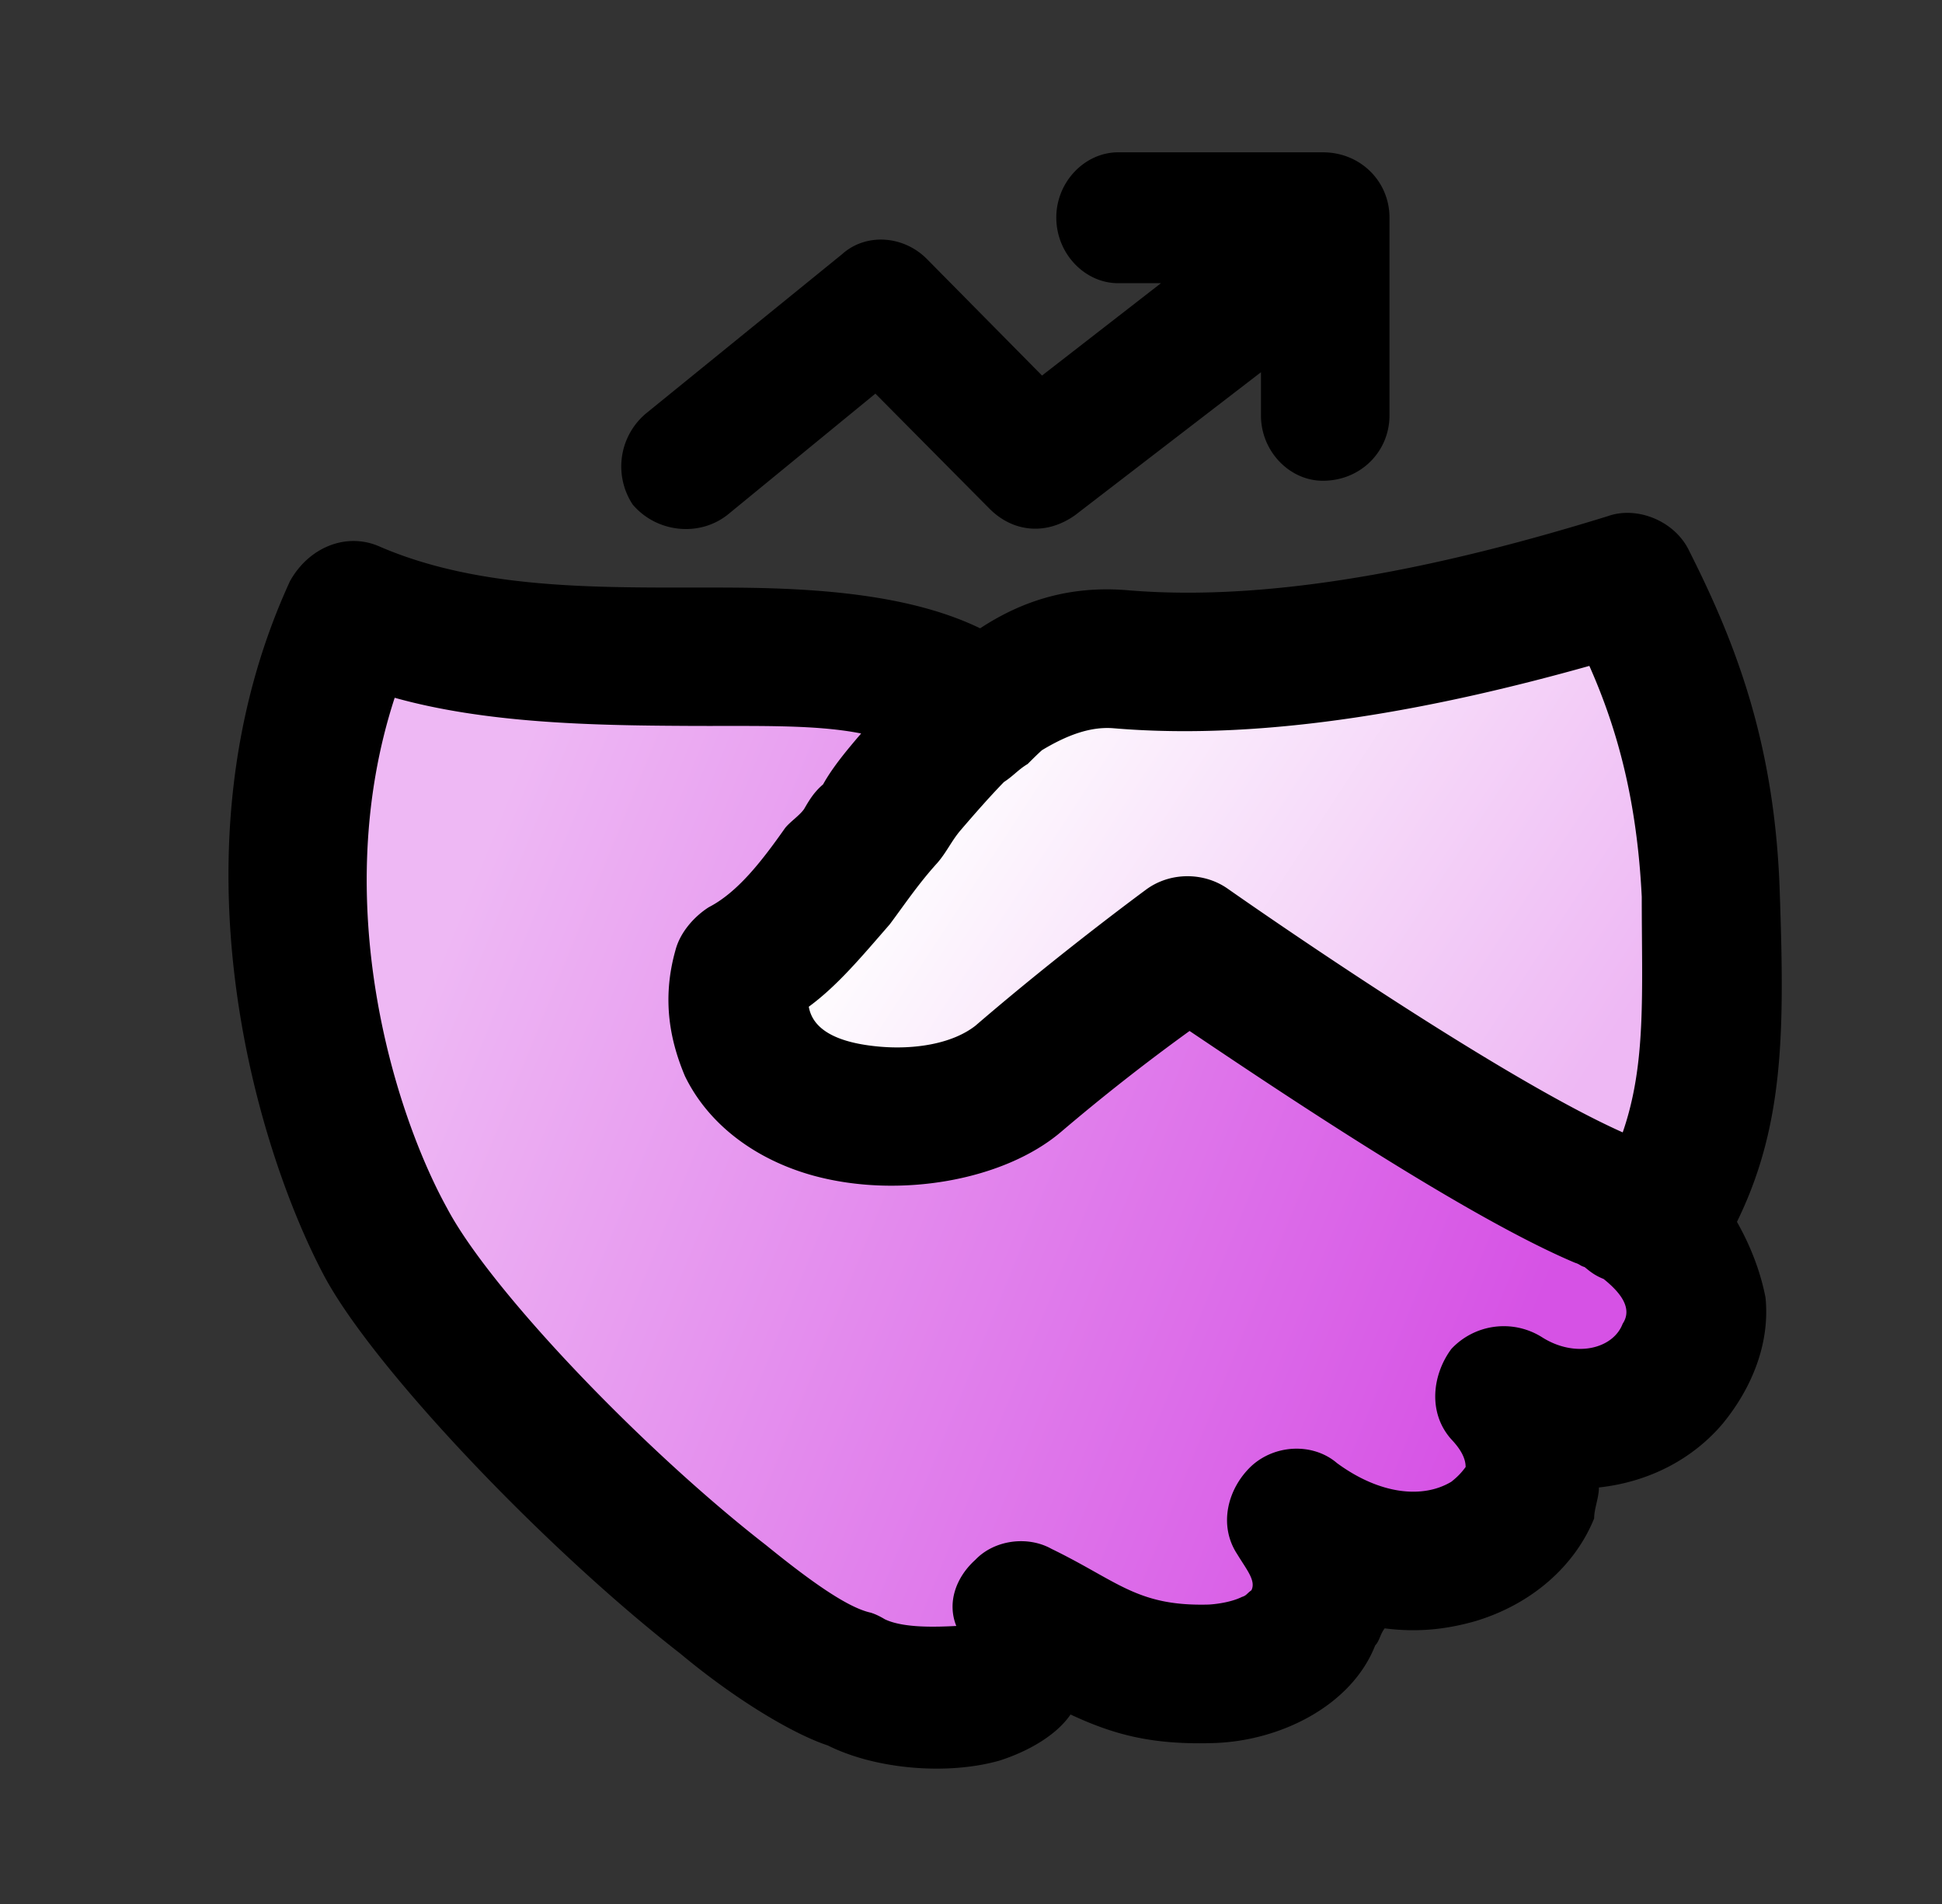
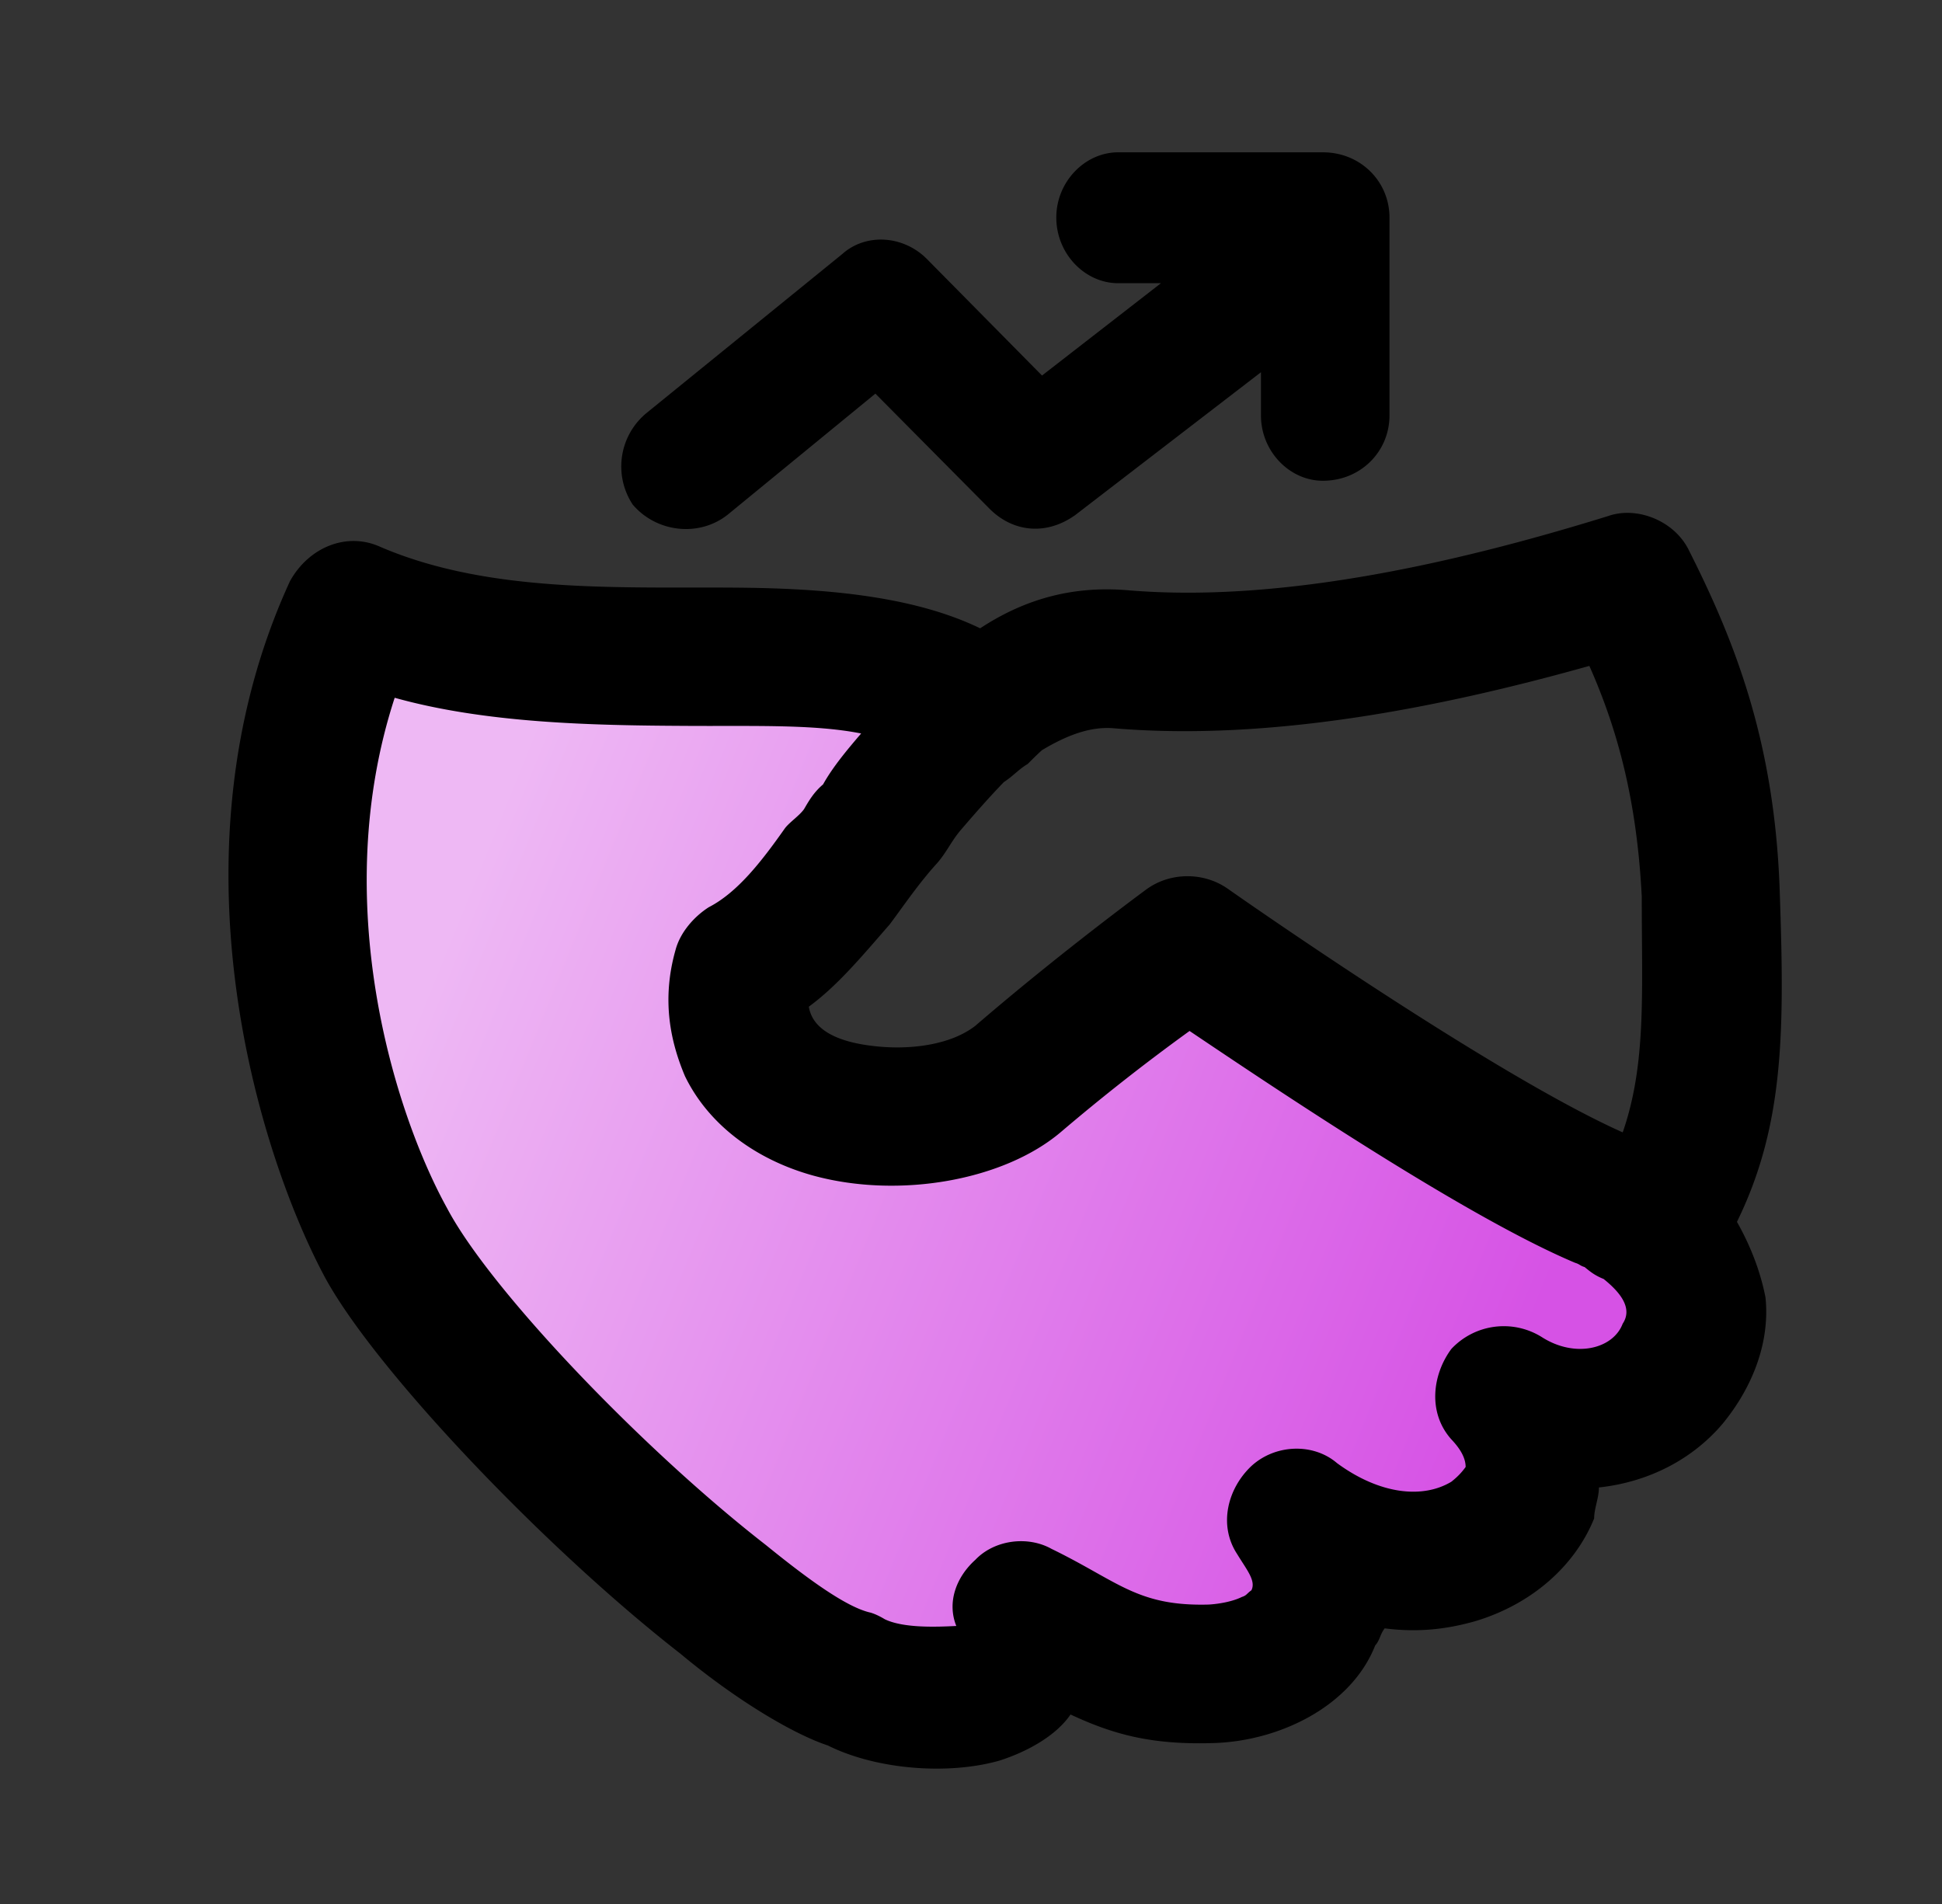
<svg xmlns="http://www.w3.org/2000/svg" fill="none" viewBox="0 0 51 50">
  <rect x="0" y="0" width="51" height="50" fill="#333333" stroke="none" />
  <defs>
    <linearGradient id="a" x1="12.025" x2="40.047" y1="23.891" y2="35.276" class="a" gradientUnits="userSpaceOnUse">
      <stop stop-color="#EEB8F4" />
      <stop offset="1" stop-color="#D652E5" />
    </linearGradient>
    <linearGradient id="b" x1="25.317" x2="41.257" y1="18.494" y2="28.906" class="b" gradientUnits="userSpaceOnUse">
      <stop stop-color="#fff" />
      <stop offset="1" stop-color="#EEB8F4" />
    </linearGradient>
  </defs>
  <g class="ic-crm-gradient">
    <g class="icon-frame">
      <g class="icon-group">
        <path fill="url(#a)" fill-rule="evenodd" d="M43.173 32.143a6.44 6.44 0 0 0-1.03-.638c-3.62-1.512-10.949-6.677-10.949-6.677s-2.226 1.603-4.452 3.498c-2.227 1.896-8.3 1.183-7.22-2.913 2.015-1.112 3.854-4.752 6.27-6.76 0 0-.495-.262-.63-.367-3.34-2.087-10.573.05-15.85-2.26-2.972 6.438-.83 13.542.797 16.563 1.744 3.237 9.725 10.967 12.306 11.541 1.872.993 5.458.548 4.432-1.843 1.998 1.026 2.725 1.726 4.96 1.664 1.804-.05 3.91-1.326 2.255-4.086 3.585 2.781 7.955-.143 5.47-3.221 3.308 2.136 7.084-1.85 3.642-4.501Z" class="Vector" clip-rule="evenodd" />
-         <path fill="url(#b)" fill-rule="evenodd" d="M43.448 32.255c-.38-.213-.884-.54-1.306-.75-3.619-1.512-10.947-6.678-10.947-6.678s-2.227 1.603-4.453 3.499c-2.227 1.895-8.3 1.183-7.219-2.913 2.907-1.606 5.45-8.479 9.888-8.106 4.437.373 9.4-.802 13.32-2.02 1.128 2.265 2.062 4.675 2.185 8.2.13 3.708.141 6.11-1.468 8.768Z" class="Vector" clip-rule="evenodd" />
        <path fill="#000" fill-rule="evenodd" d="M45.615 32.087c.375.662.624 1.337.75 1.987.124 1.225-.375 2.4-1.125 3.313-.75.887-1.876 1.525-3.25 1.675 0 .275-.125.55-.125.812-.5 1.238-1.625 2.25-3.125 2.7-.75.212-1.5.3-2.376.188-.125.162-.125.312-.25.45-.625 1.587-2.5 2.512-4.25 2.562-1.624.05-2.624-.225-3.75-.75-.374.55-1.124.975-1.874 1.213-1.375.387-3.25.225-4.5-.4-.876-.288-2.375-1.163-3.875-2.413C14.24 40.6 9.74 35.85 8.49 33.462c-1.75-3.325-4.125-11.125-.875-18.2.5-.9 1.5-1.3 2.375-.9 3 1.288 6.625 1.025 9.75 1.075 2.25.038 4.374.275 6 1.063 1.124-.738 2.375-1.125 3.875-1 4.125.35 8.875-.788 12.624-1.95.75-.263 1.75.124 2.126.925 1.25 2.475 2.249 5.112 2.374 8.95.125 3.624.126 6.112-1.124 8.662Zm-23-12.825c-1.25-.25-2.876-.187-4.626-.2-2.5-.012-5.25-.075-7.624-.738-1.75 5.363 0 10.913 1.374 13.4 1.125 2.138 5.126 6.325 8.375 8.85 1.125.913 2.126 1.638 2.75 1.775.126.038.25.1.375.175.5.238 1.375.2 1.875.175-.25-.625 0-1.287.5-1.737.5-.525 1.375-.638 2-.288 1.75.85 2.25 1.513 4.125 1.463.25-.013.625-.075.875-.2.125-.038.126-.088.25-.175.126-.25-.124-.538-.374-.95-.5-.763-.25-1.725.374-2.313.626-.575 1.625-.612 2.25-.075 1.125.825 2.25.938 3 .488.126-.1.25-.213.376-.388 0-.225-.125-.462-.375-.725-.625-.7-.5-1.7 0-2.375a1.885 1.885 0 0 1 2.374-.312c.875.562 1.875.312 2.125-.35.25-.375 0-.775-.5-1.175-.25-.1-.375-.213-.5-.313-.125-.037-.125-.075-.25-.112-2.875-1.212-7.874-4.575-10.124-6.088a54.042 54.042 0 0 0-3.375 2.65c-1.5 1.276-4.25 1.763-6.5 1.15-1.5-.412-2.75-1.325-3.376-2.612-.375-.888-.624-1.988-.249-3.313.125-.475.5-.887.874-1.125.75-.387 1.376-1.187 2.001-2.075.125-.162.374-.324.5-.5.124-.212.25-.437.5-.65.25-.45.625-.9 1-1.337Zm20 10.475c.624-1.8.5-3.65.5-6.188-.125-2.5-.626-4.374-1.376-6.062-3.875 1.088-8.375 1.987-12.5 1.637-.625-.05-1.25.2-1.875.576-.125.112-.25.237-.375.362-.25.15-.375.313-.625.475-.375.387-.749.813-1.124 1.25-.25.288-.375.587-.625.875-.5.55-.875 1.113-1.25 1.613-.75.862-1.375 1.612-2.125 2.162.125.725 1 .975 1.875 1.05.875.075 1.875-.063 2.5-.55 2.25-1.938 4.5-3.588 4.5-3.588.624-.45 1.5-.45 2.125-.012 0 0 6.874 4.837 10.374 6.4Zm-9.5-19.962-4.876 3.75c-.75.537-1.624.462-2.25-.163l-3-3.025-3.874 3.175c-.75.6-1.875.475-2.5-.263a1.817 1.817 0 0 1 .375-2.412l5.125-4.162c.625-.563 1.625-.5 2.25.15l3 3.037 3.124-2.425h-1.124c-.875 0-1.625-.775-1.625-1.725 0-.937.75-1.712 1.625-1.712h5.375c1 0 1.75.775 1.75 1.712v5.2c0 .938-.75 1.713-1.75 1.713-.876 0-1.625-.775-1.625-1.713V9.775Z" class="Vector" clip-rule="evenodd" />
      </g>
    </g>
  </g>
</svg>